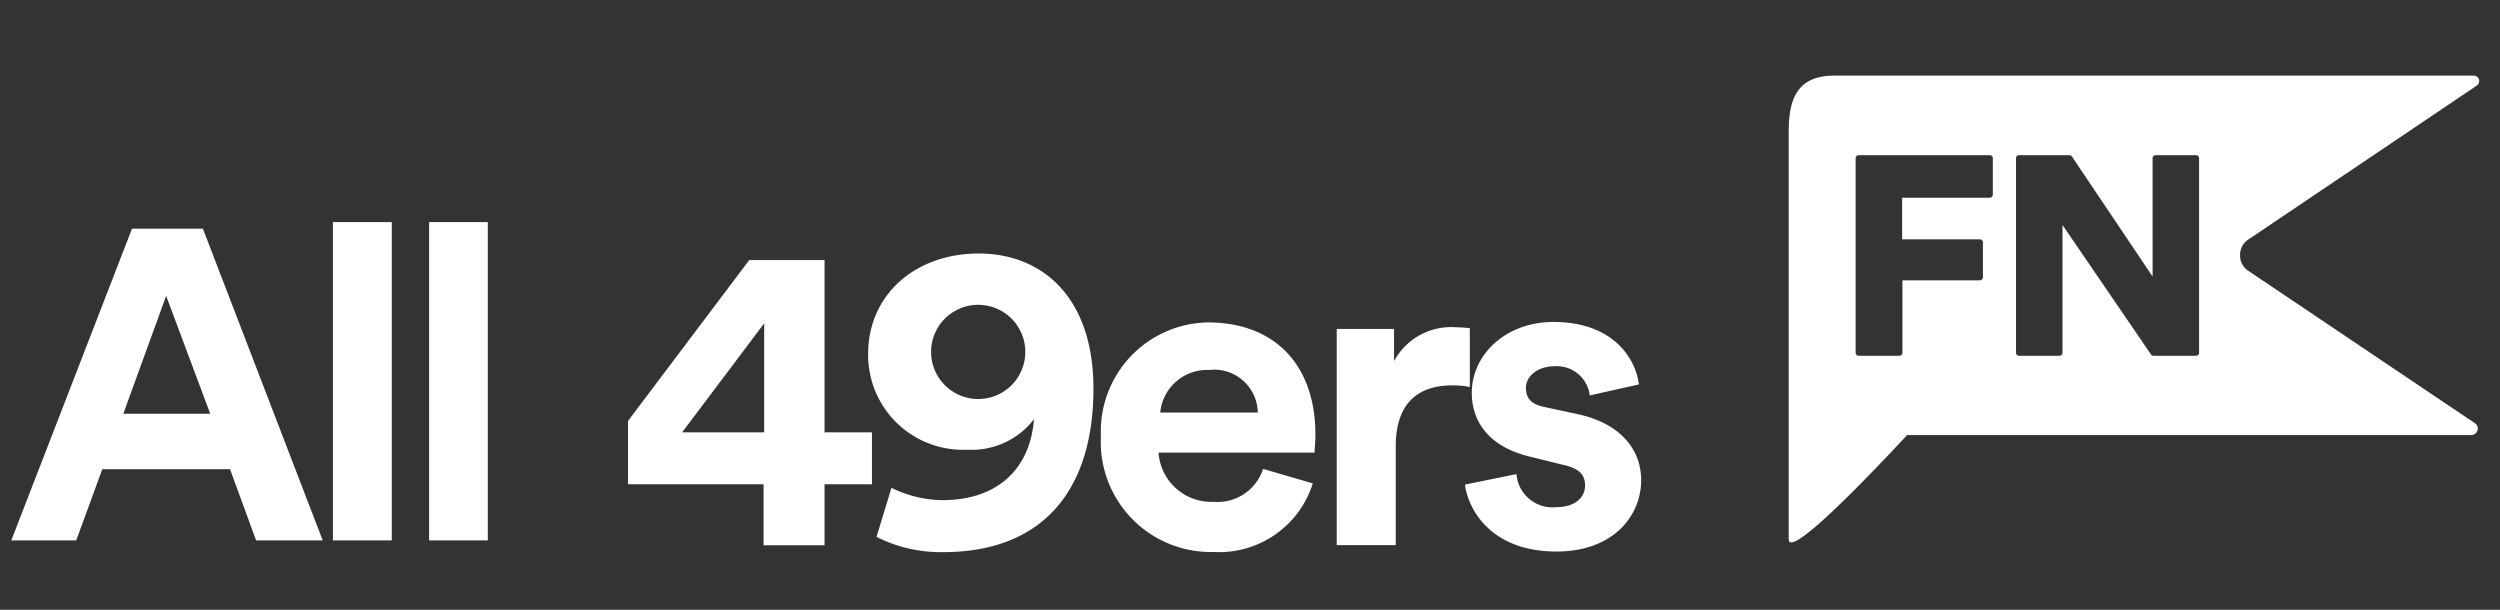
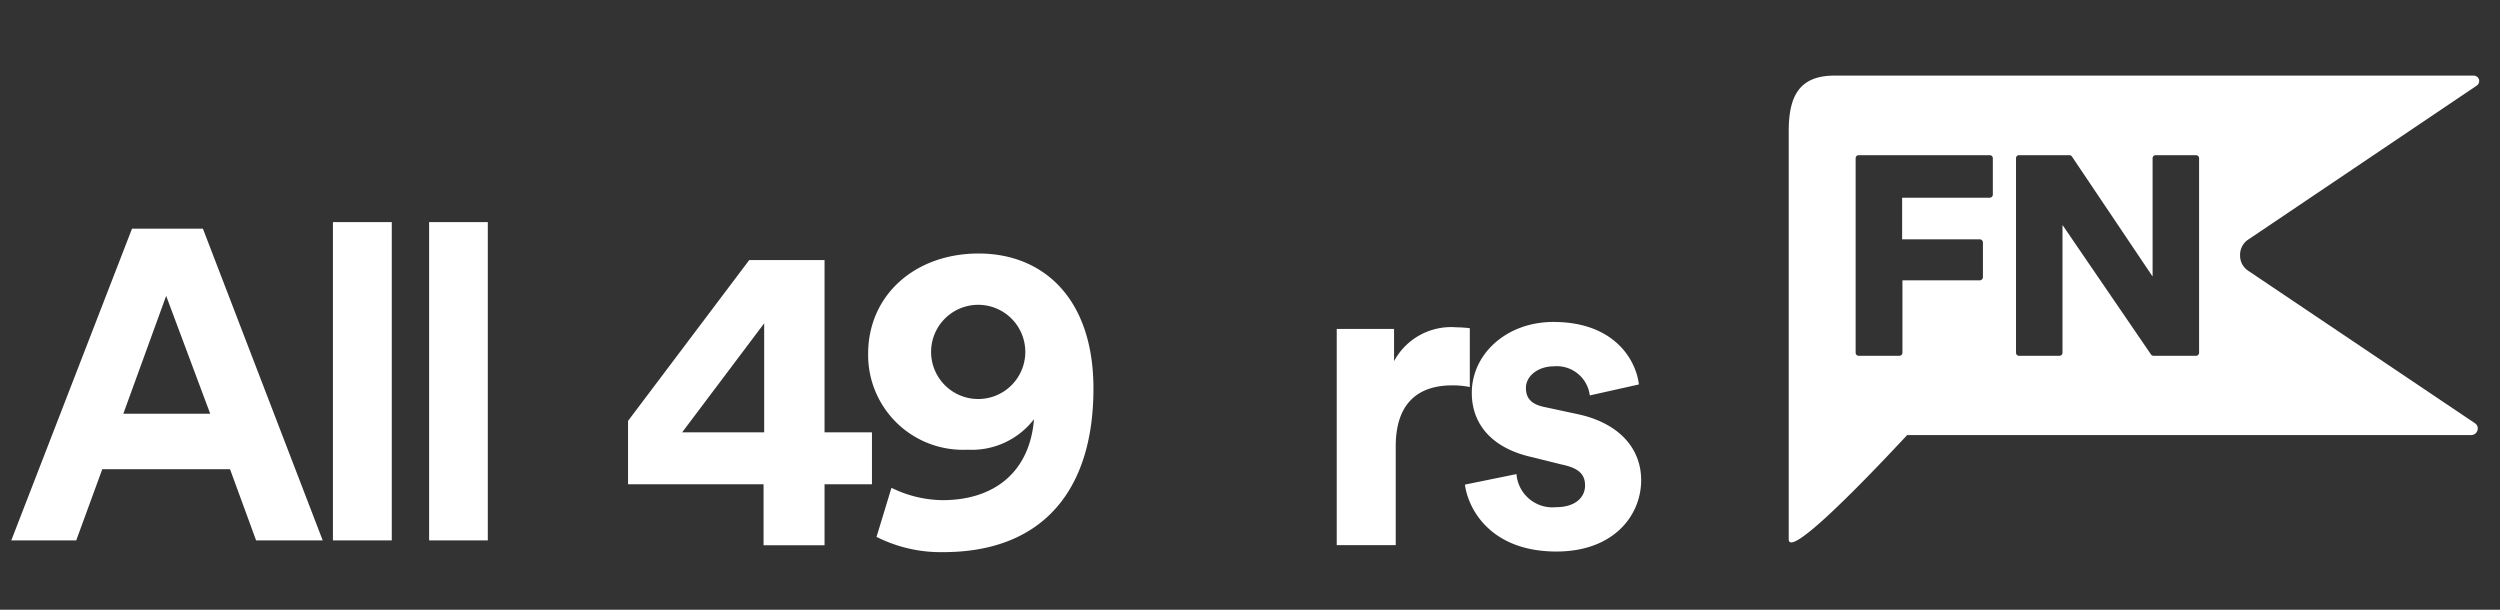
<svg xmlns="http://www.w3.org/2000/svg" viewBox="0 0 164 40">
  <rect x="0" y="0" width="164" height="40" fill="#333333" stroke="none" />
  <defs>
    <style>.cls-1{fill:#fff;}</style>
  </defs>
  <title>_164x40_White</title>
  <g id="GUIDES">
    <path class="cls-1" d="M41.2,27.61l7.95-10.55h4.94v11.3H57.2v3.41H54.09v4h-4v-4H41.2Zm8.93-6.4-5.38,7.15h5.38Z" />
    <path class="cls-1" d="M58.48,32a7.76,7.76,0,0,0,3.35.81c3.43,0,5.73-1.88,6-5.31a5.14,5.14,0,0,1-4.36,2,6.22,6.22,0,0,1-6.52-6.29c0-3.84,3.06-6.58,7.25-6.58s7.53,2.89,7.53,8.86c0,6.75-3.4,10.73-9.86,10.73a9.36,9.36,0,0,1-4.37-1ZM64,20a3.09,3.09,0,1,0,3.26,3.08A3.09,3.09,0,0,0,64,20Z" />
-     <path class="cls-1" d="M86.12,31.71a6.44,6.44,0,0,1-6.51,4.5,7.22,7.22,0,0,1-7.39-7.59,7.15,7.15,0,0,1,7-7.47c4.42,0,7.07,2.8,7.07,7.36,0,.54-.06,1.12-.06,1.18H76a3.47,3.47,0,0,0,3.6,3.23,3.15,3.15,0,0,0,3.26-2.16Zm-3.61-4.65a2.86,2.86,0,0,0-3.2-2.79,3.09,3.09,0,0,0-3.2,2.79Z" />
    <path class="cls-1" d="M96.42,25.39a5.57,5.57,0,0,0-1.16-.11c-2,0-3.7.95-3.7,4v6.48H87.69V21.58h3.76v2.11a4.25,4.25,0,0,1,4.07-2.22,8.5,8.5,0,0,1,.9.06Z" />
    <path class="cls-1" d="M99.48,31.1a2.37,2.37,0,0,0,2.61,2.17c1.28,0,1.89-.67,1.89-1.42s-.43-1.15-1.54-1.38L100.55,30c-2.76-.6-4-2.24-4-4.23,0-2.54,2.27-4.65,5.35-4.65,4.07,0,5.44,2.57,5.61,4.1l-3.22.72a2.18,2.18,0,0,0-2.36-1.91c-1,0-1.83.61-1.83,1.42s.52,1.12,1.31,1.27l2,.43c2.82.58,4.25,2.28,4.25,4.35,0,2.31-1.8,4.68-5.56,4.68-4.3,0-5.79-2.77-6-4.39Z" />
    <path class="cls-1" d="M147.42,15.76,162.47,5.62a.37.37,0,0,0,.15-.41.37.37,0,0,0-.35-.25H120.34c-2.31,0-3,1.35-3,3.64V35.37c0,1.21,4.2-3,7.77-6.83h37a.43.43,0,0,0,.41-.3.41.41,0,0,0-.17-.48l-14.87-10a1.18,1.18,0,0,1-.53-1A1.2,1.2,0,0,1,147.42,15.76Zm-16.69-3a.21.21,0,0,1-.21.21h-5.74v2.73h5.09a.21.21,0,0,1,.21.21v2.28a.21.21,0,0,1-.21.2H124.8v4.75a.2.2,0,0,1-.2.2h-2.67a.2.2,0,0,1-.2-.2V10.38a.2.2,0,0,1,.2-.2h8.59a.2.2,0,0,1,.21.2Zm13.53,10.38a.2.2,0,0,1-.2.2h-2.79a.21.21,0,0,1-.16-.08l-5.81-8.5v8.38a.2.2,0,0,1-.2.2h-2.65a.2.2,0,0,1-.2-.2V10.38a.2.2,0,0,1,.2-.2h3.3a.2.2,0,0,1,.17.09l5.29,7.87V10.38a.2.2,0,0,1,.2-.2h2.65a.2.2,0,0,1,.2.2Z" />
    <path class="cls-1" d="M15.09,30.78H6.71L5,35.45H.74L8.66,15h4.65l7.86,20.45H16.8Zm-7-3.64h5.7L10.9,19.41Z" />
    <path class="cls-1" d="M21.84,35.45V14.57H25.7V35.45Z" />
    <path class="cls-1" d="M28.15,35.45V14.57H32V35.45Z" />
  </g>
</svg>